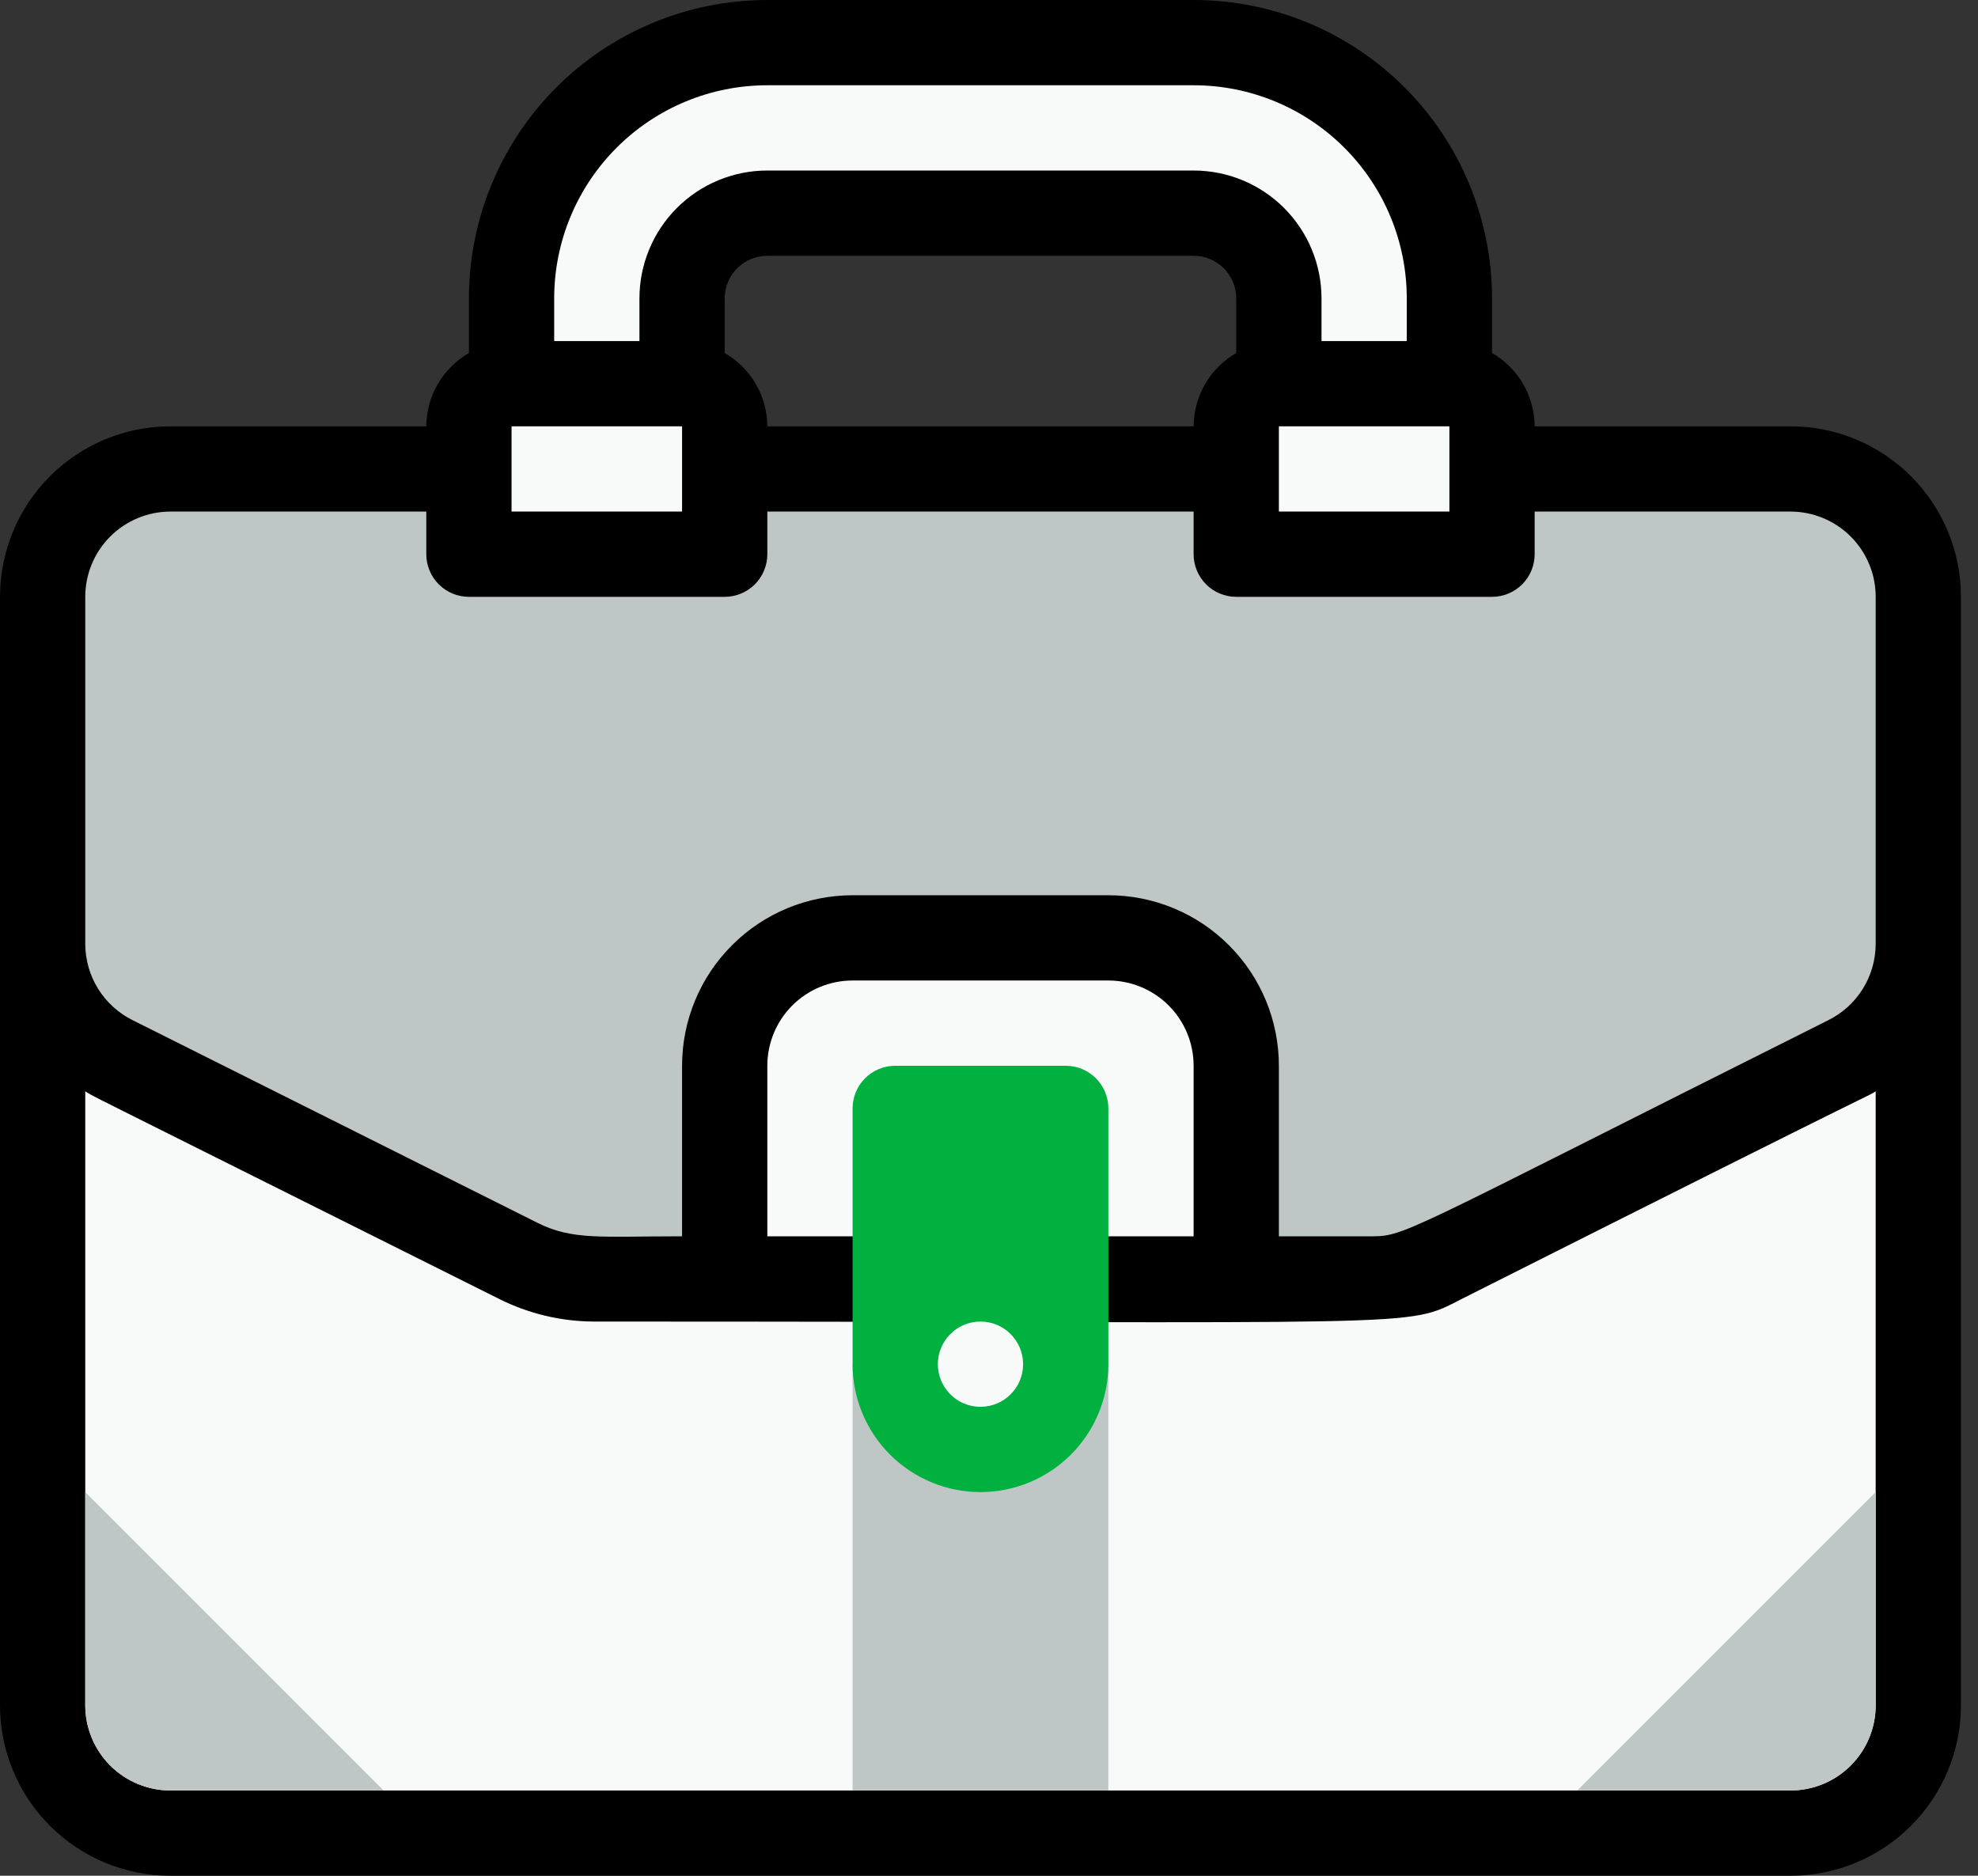
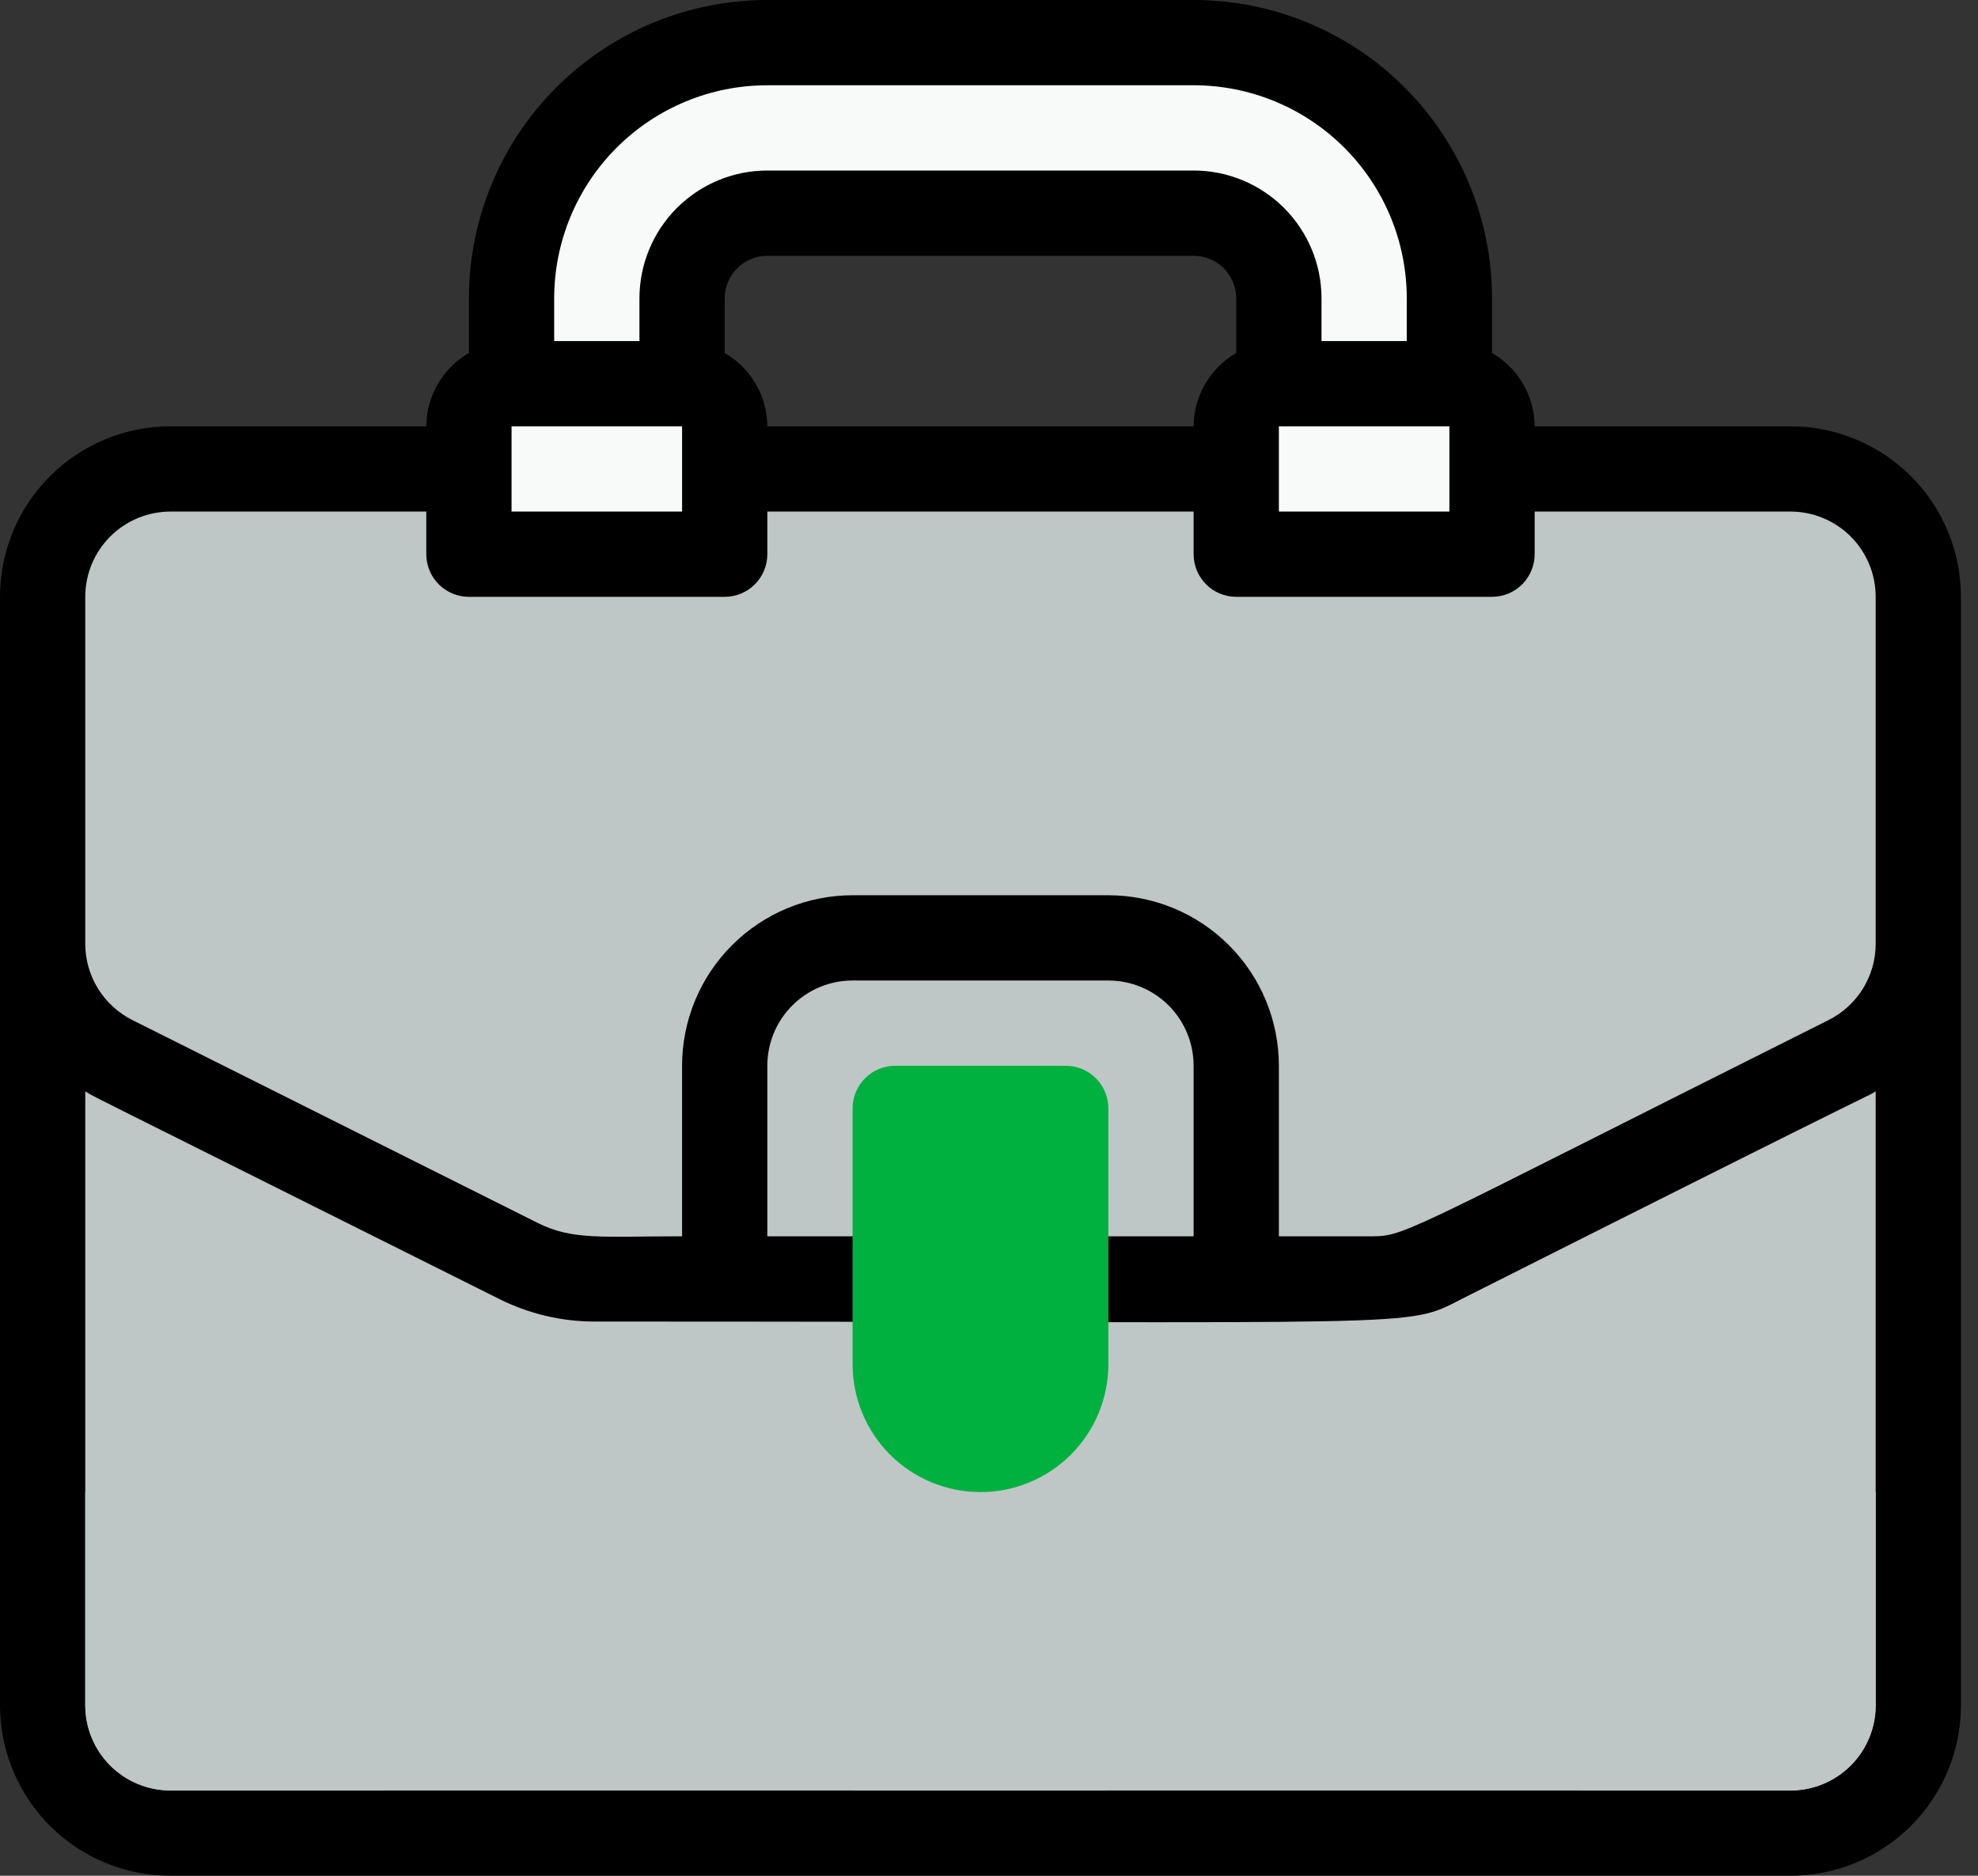
<svg xmlns="http://www.w3.org/2000/svg" width="58" height="55" viewBox="0 0 58 55" fill="none">
  <rect x="0" y="0" width="58" height="55" fill="#333333" stroke="none" />
  <g clip-path="url(#clip0_163_7668)">
    <path d="M52.5 13.75H5C2.929 13.75 1.25 15.429 1.25 17.5V50C1.25 52.071 2.929 53.75 5 53.75H52.5C54.571 53.75 56.25 52.071 56.25 50V17.5C56.25 15.429 54.571 13.75 52.5 13.75Z" fill="#BEC6C6" />
    <path d="M15 11.25H20C20.331 11.25 20.649 11.382 20.884 11.616C21.118 11.851 21.25 12.168 21.25 12.5V16.25H13.75V12.5C13.75 12.168 13.882 11.851 14.116 11.616C14.351 11.382 14.668 11.25 15 11.25Z" fill="#F8F9F9" />
    <path d="M43.75 16.25H36.25V12.5C36.25 12.168 36.382 11.851 36.616 11.616C36.85 11.382 37.169 11.25 37.5 11.25H42.5C42.831 11.25 43.15 11.382 43.384 11.616C43.618 11.851 43.75 12.168 43.75 12.5V16.25Z" fill="#F8F9F9" />
    <path d="M42.5 8.75V11.25H37.5V8.75C37.5 8.087 37.237 7.451 36.768 6.982C36.299 6.513 35.663 6.25 35 6.25H22.5C21.837 6.25 21.201 6.513 20.732 6.982C20.263 7.451 20 8.087 20 8.75V11.25H15V8.75C15 6.761 15.79 4.853 17.197 3.447C18.603 2.04 20.511 1.25 22.5 1.25H35C36.989 1.25 38.897 2.04 40.303 3.447C41.71 4.853 42.5 6.761 42.5 8.75Z" fill="#F8F9F9" />
-     <path d="M25 27.5H32.5C33.495 27.5 34.448 27.895 35.152 28.598C35.855 29.302 36.25 30.255 36.25 31.25V37.5H21.25V31.25C21.25 30.255 21.645 29.302 22.348 28.598C23.052 27.895 24.005 27.5 25 27.5Z" fill="#F8F9F9" />
-     <path d="M56.25 27.688V50C56.25 50.995 55.855 51.948 55.152 52.652C54.448 53.355 53.495 53.75 52.5 53.75H5C4.005 53.75 3.052 53.355 2.348 52.652C1.645 51.948 1.25 50.995 1.25 50V27.688C1.251 28.383 1.446 29.065 1.812 29.657C2.178 30.249 2.702 30.727 3.325 31.038C16.575 37.663 15.825 37.5 17.425 37.5H40.075C40.848 37.503 41.61 37.323 42.3 36.975L54.175 31.038C54.798 30.727 55.322 30.249 55.688 29.657C56.054 29.065 56.249 28.383 56.25 27.688Z" fill="#F8F9F9" />
    <path d="M52.5 12.5H45C44.997 12.064 44.881 11.636 44.661 11.258C44.442 10.881 44.128 10.568 43.75 10.35V8.75C43.75 6.429 42.828 4.204 41.187 2.563C39.546 0.922 37.321 0 35 0H22.5C20.179 0 17.954 0.922 16.313 2.563C14.672 4.204 13.75 6.429 13.75 8.75V10.35C13.372 10.568 13.058 10.881 12.839 11.258C12.619 11.636 12.503 12.064 12.5 12.5H5C3.674 12.5 2.402 13.027 1.464 13.964C0.527 14.902 0 16.174 0 17.5V50C0 51.326 0.527 52.598 1.464 53.535C2.402 54.473 3.674 55 5 55H52.5C53.826 55 55.098 54.473 56.035 53.535C56.973 52.598 57.5 51.326 57.5 50V17.5C57.5 16.174 56.973 14.902 56.035 13.964C55.098 13.027 53.826 12.5 52.5 12.5ZM15 12.5H20V15H15V12.5ZM21.25 10.35V8.75C21.25 8.418 21.382 8.101 21.616 7.866C21.851 7.632 22.169 7.5 22.5 7.5H35C35.331 7.5 35.65 7.632 35.884 7.866C36.118 8.101 36.25 8.418 36.25 8.75V10.35C35.872 10.568 35.558 10.881 35.339 11.258C35.119 11.636 35.003 12.064 35 12.5H22.5C22.497 12.064 22.381 11.636 22.161 11.258C21.942 10.881 21.628 10.568 21.25 10.35ZM37.5 12.5H42.5V15H37.5V12.5ZM16.25 8.75C16.25 7.092 16.909 5.503 18.081 4.331C19.253 3.158 20.842 2.5 22.5 2.5H35C36.658 2.5 38.247 3.158 39.419 4.331C40.592 5.503 41.25 7.092 41.25 8.75V10H38.75V8.75C38.75 7.755 38.355 6.802 37.652 6.098C36.948 5.395 35.995 5 35 5H22.5C21.505 5 20.552 5.395 19.848 6.098C19.145 6.802 18.75 7.755 18.75 8.75V10H16.25V8.75ZM2.5 17.5C2.5 16.837 2.763 16.201 3.232 15.732C3.701 15.263 4.337 15 5 15H12.5V16.25C12.5 16.581 12.632 16.899 12.866 17.134C13.101 17.368 13.418 17.5 13.75 17.5H21.25C21.581 17.5 21.899 17.368 22.134 17.134C22.368 16.899 22.5 16.581 22.5 16.25V15H35V16.25C35 16.581 35.132 16.899 35.366 17.134C35.6 17.368 35.919 17.5 36.25 17.5H43.75C44.081 17.5 44.4 17.368 44.634 17.134C44.868 16.899 45 16.581 45 16.25V15H52.5C53.163 15 53.799 15.263 54.268 15.732C54.737 16.201 55 16.837 55 17.5V27.688C54.997 28.151 54.866 28.604 54.621 28.997C54.376 29.389 54.027 29.706 53.612 29.913C40.625 36.413 41.25 36.25 40.075 36.25H37.5V31.25C37.5 29.924 36.973 28.652 36.035 27.715C35.098 26.777 33.826 26.25 32.5 26.25H25C23.674 26.25 22.402 26.777 21.465 27.715C20.527 28.652 20 29.924 20 31.25V36.25C17.637 36.25 16.788 36.375 15.75 35.85L3.888 29.913C3.473 29.706 3.124 29.389 2.879 28.997C2.634 28.604 2.503 28.151 2.5 27.688V17.5ZM35 36.25H22.5V31.25C22.5 30.587 22.763 29.951 23.232 29.482C23.701 29.013 24.337 28.75 25 28.75H32.5C33.163 28.75 33.799 29.013 34.268 29.482C34.737 29.951 35 30.587 35 31.25V36.25ZM52.5 52.5H5C4.337 52.5 3.701 52.237 3.232 51.768C2.763 51.299 2.5 50.663 2.5 50V32C2.962 32.263 1.025 31.288 14.637 38.087C15.503 38.521 16.457 38.748 17.425 38.75C42.138 38.75 41.175 38.95 42.862 38.087C56.438 31.25 54.55 32.263 55 32V50C55 50.663 54.737 51.299 54.268 51.768C53.799 52.237 53.163 52.5 52.5 52.5Z" fill="black" />
    <path d="M32.5 40H25V52.5H32.5V40Z" fill="#BEC6C6" />
    <path d="M11.25 52.5H5C4.337 52.5 3.701 52.237 3.232 51.768C2.763 51.299 2.5 50.663 2.5 50V43.75L11.25 52.5Z" fill="#BEC6C6" />
    <path d="M46.25 52.5H52.5C53.163 52.5 53.799 52.237 54.268 51.768C54.737 51.299 55 50.663 55 50V43.75L46.25 52.5Z" fill="#BEC6C6" />
    <path d="M28.75 43.75C27.755 43.75 26.802 43.355 26.098 42.652C25.395 41.948 25 40.995 25 40V32.5C25 32.169 25.132 31.851 25.366 31.616C25.601 31.382 25.919 31.25 26.25 31.25H31.25C31.581 31.25 31.899 31.382 32.134 31.616C32.368 31.851 32.5 32.169 32.5 32.5V40C32.5 40.995 32.105 41.948 31.402 42.652C30.698 43.355 29.745 43.75 28.75 43.75Z" fill="#00B140" />
-     <path d="M28.75 41.25C29.44 41.25 30 40.69 30 40C30 39.31 29.44 38.75 28.75 38.75C28.06 38.75 27.5 39.31 27.5 40C27.5 40.69 28.06 41.25 28.75 41.25Z" fill="#F8F9F9" />
  </g>
  <defs>
    <clipPath id="clip0_163_7668">
      <rect width="57.5" height="55" fill="white" />
    </clipPath>
  </defs>
</svg>